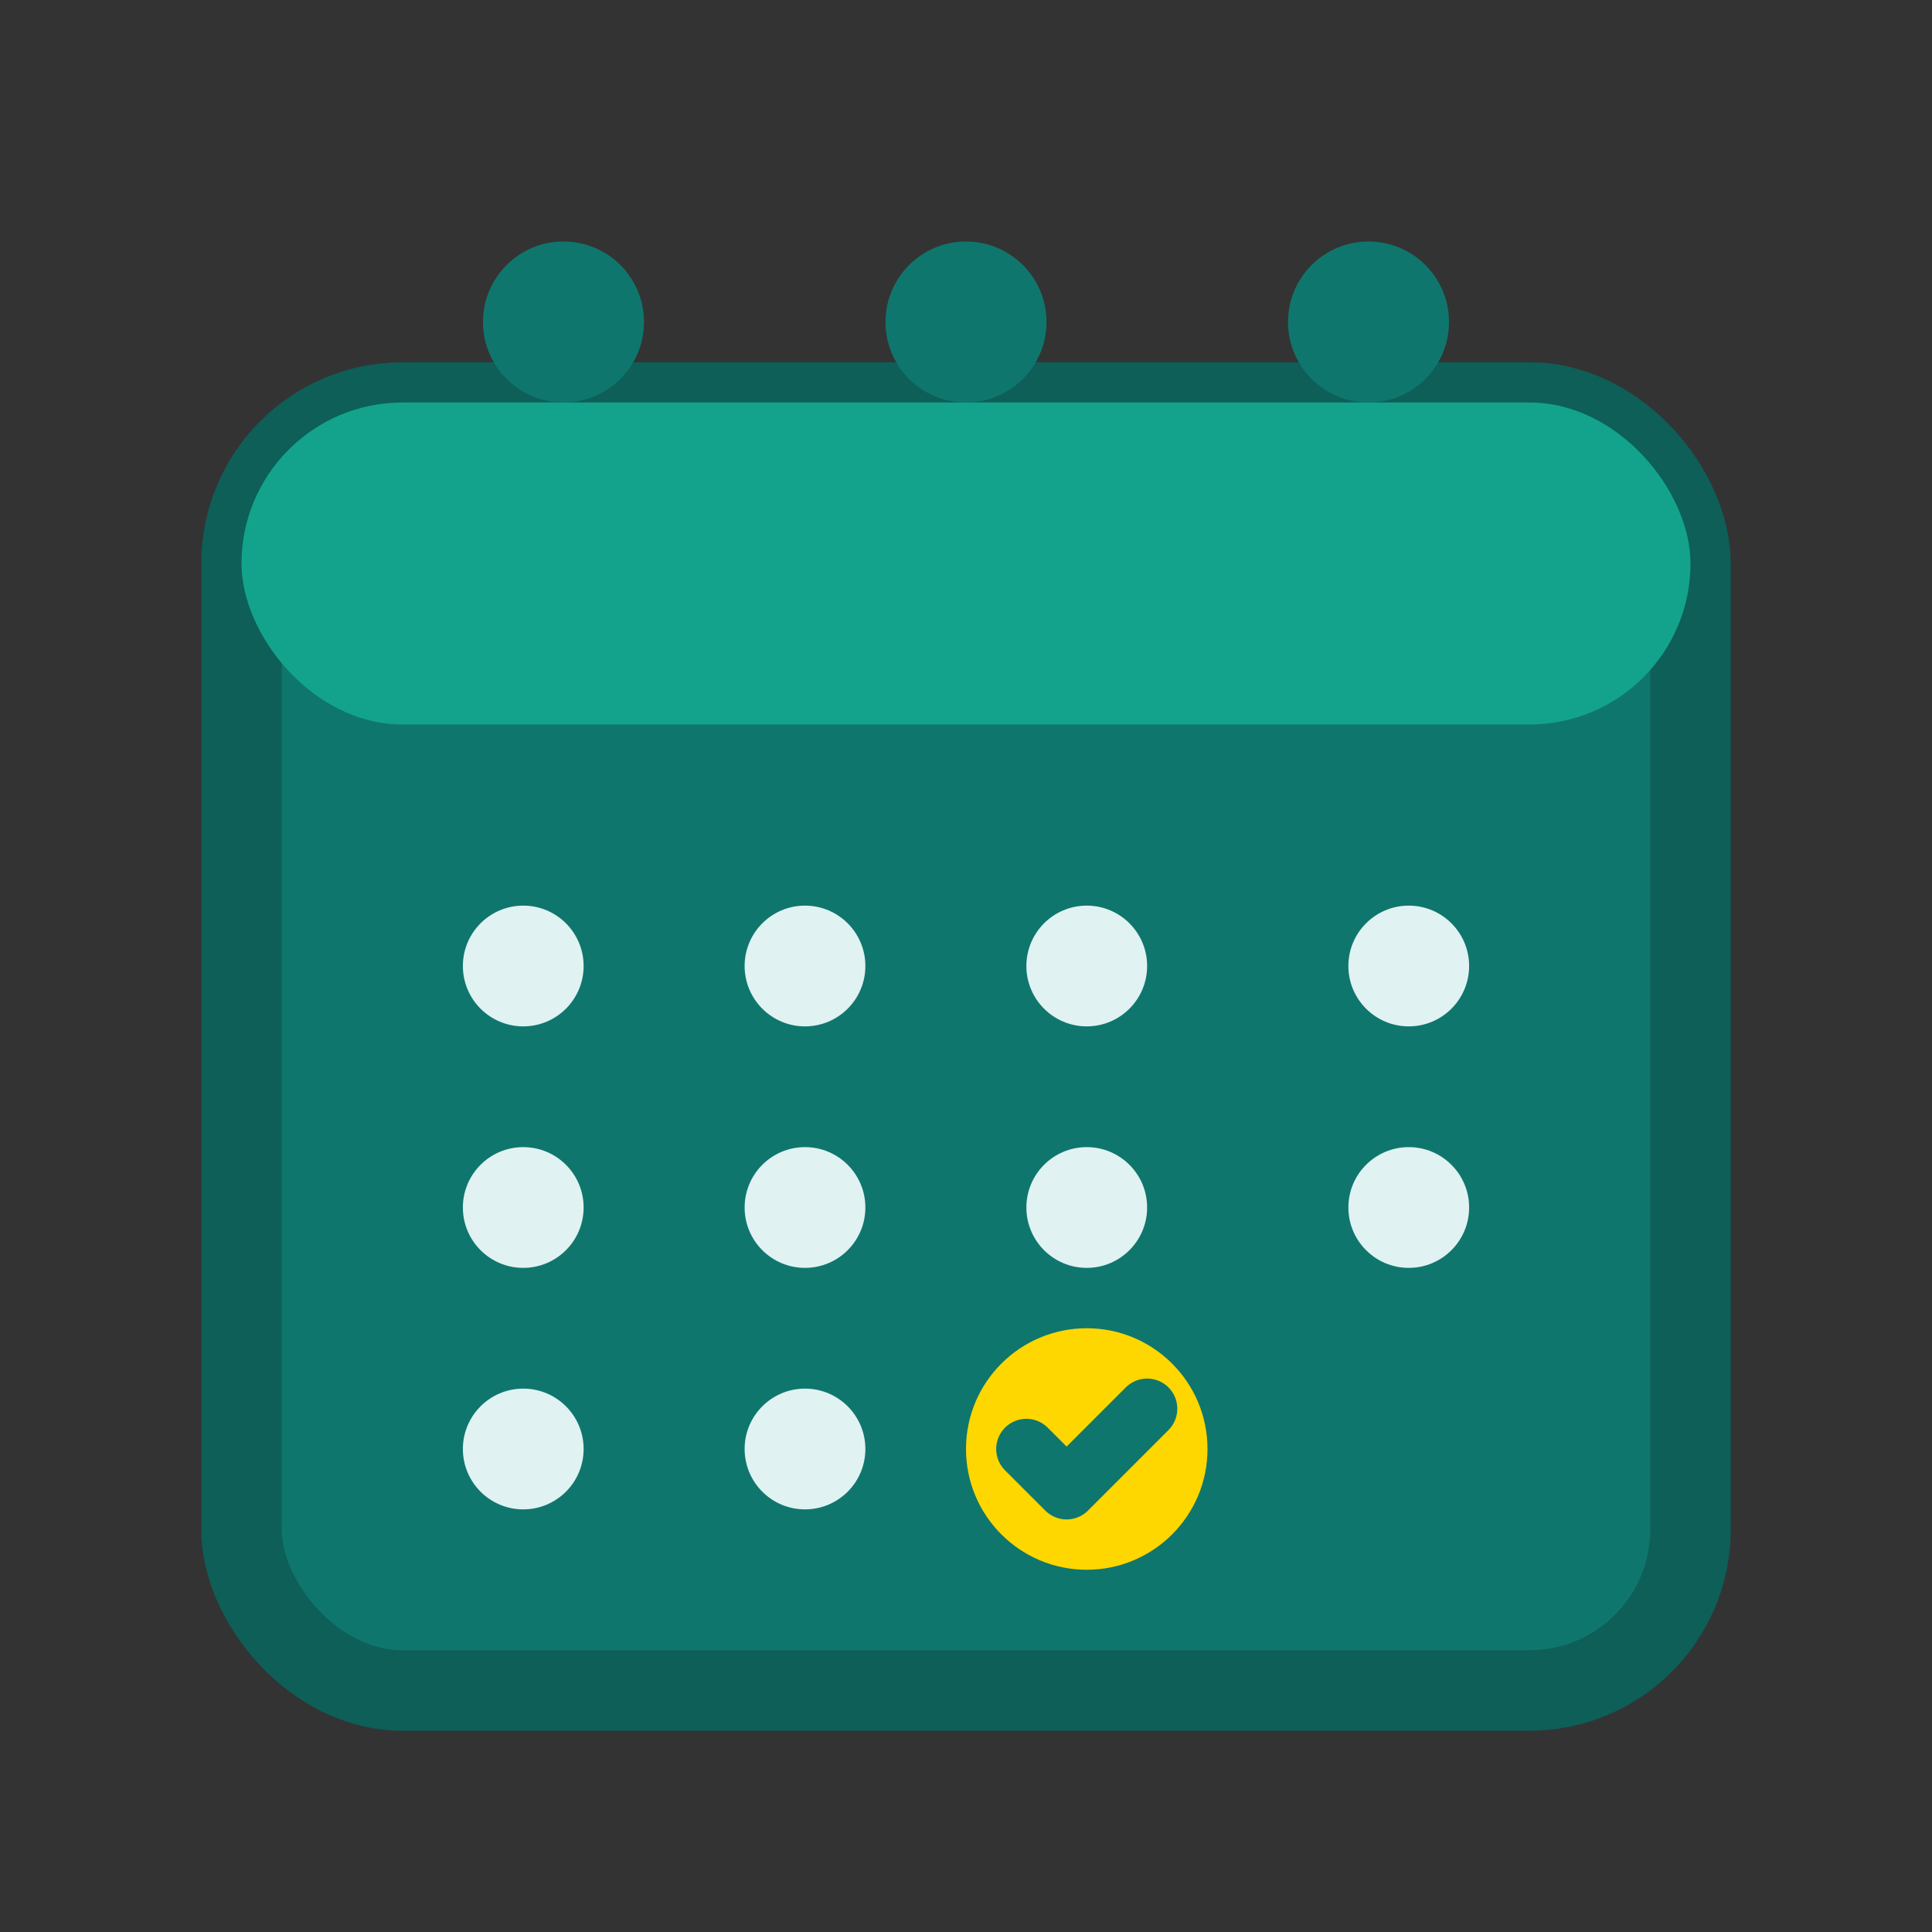
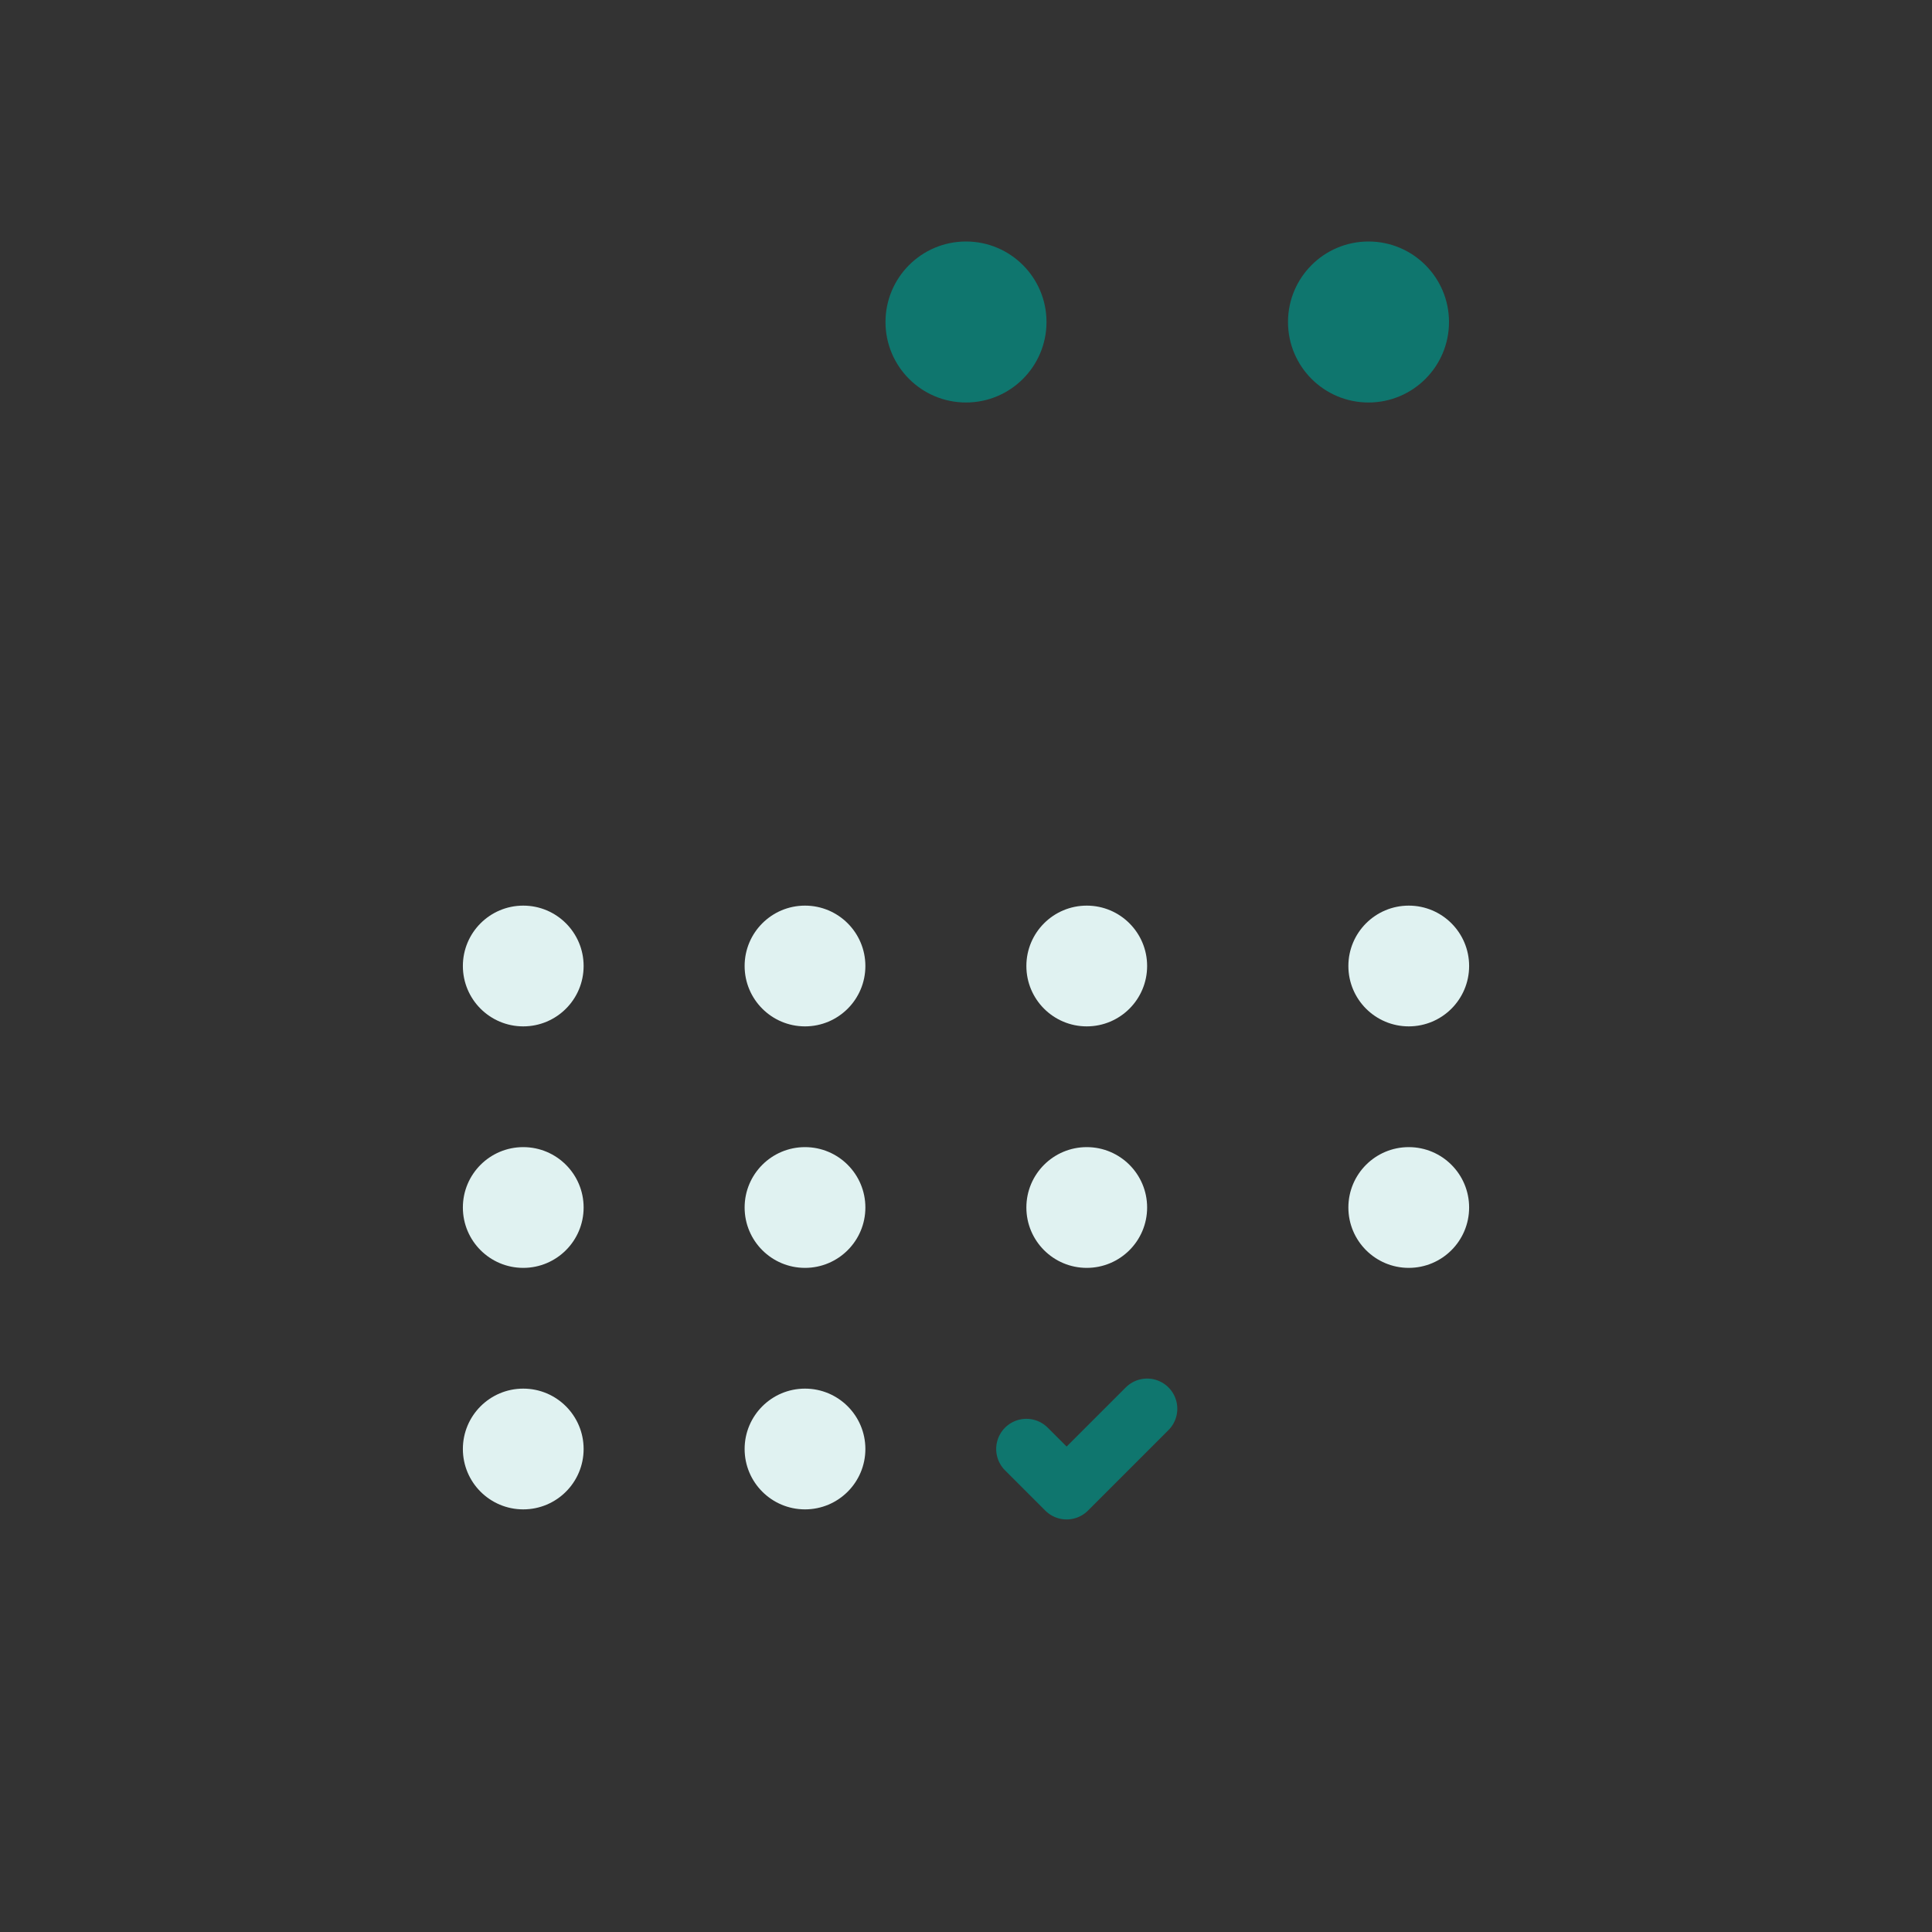
<svg xmlns="http://www.w3.org/2000/svg" width="48" height="48" viewBox="0 0 48 48" fill="none">
  <rect x="0" y="0" width="48" height="48" fill="#333333" stroke="none" />
-   <rect x="6" y="10" width="36" height="32" rx="4" fill="#0F766E" stroke="#0D5F58" stroke-width="2" />
-   <rect x="6" y="10" width="36" height="8" rx="4" fill="#13A38C" />
-   <circle cx="14" cy="8" r="2" fill="#0F766E" />
  <circle cx="24" cy="8" r="2" fill="#0F766E" />
  <circle cx="34" cy="8" r="2" fill="#0F766E" />
  <circle cx="13" cy="24" r="1.5" fill="#E0F2F1" />
  <circle cx="20" cy="24" r="1.5" fill="#E0F2F1" />
  <circle cx="27" cy="24" r="1.5" fill="#E0F2F1" />
  <circle cx="35" cy="24" r="1.5" fill="#E0F2F1" />
  <circle cx="13" cy="30" r="1.5" fill="#E0F2F1" />
  <circle cx="20" cy="30" r="1.5" fill="#E0F2F1" />
  <circle cx="27" cy="30" r="1.5" fill="#E0F2F1" />
  <circle cx="35" cy="30" r="1.5" fill="#E0F2F1" />
  <circle cx="13" cy="36" r="1.5" fill="#E0F2F1" />
  <circle cx="20" cy="36" r="1.5" fill="#E0F2F1" />
-   <circle cx="27" cy="36" r="3" fill="#FFD700" />
  <path d="M25.5 36L26.5 37L28.5 35" stroke="#0F766E" stroke-width="1.5" stroke-linecap="round" stroke-linejoin="round" />
</svg>